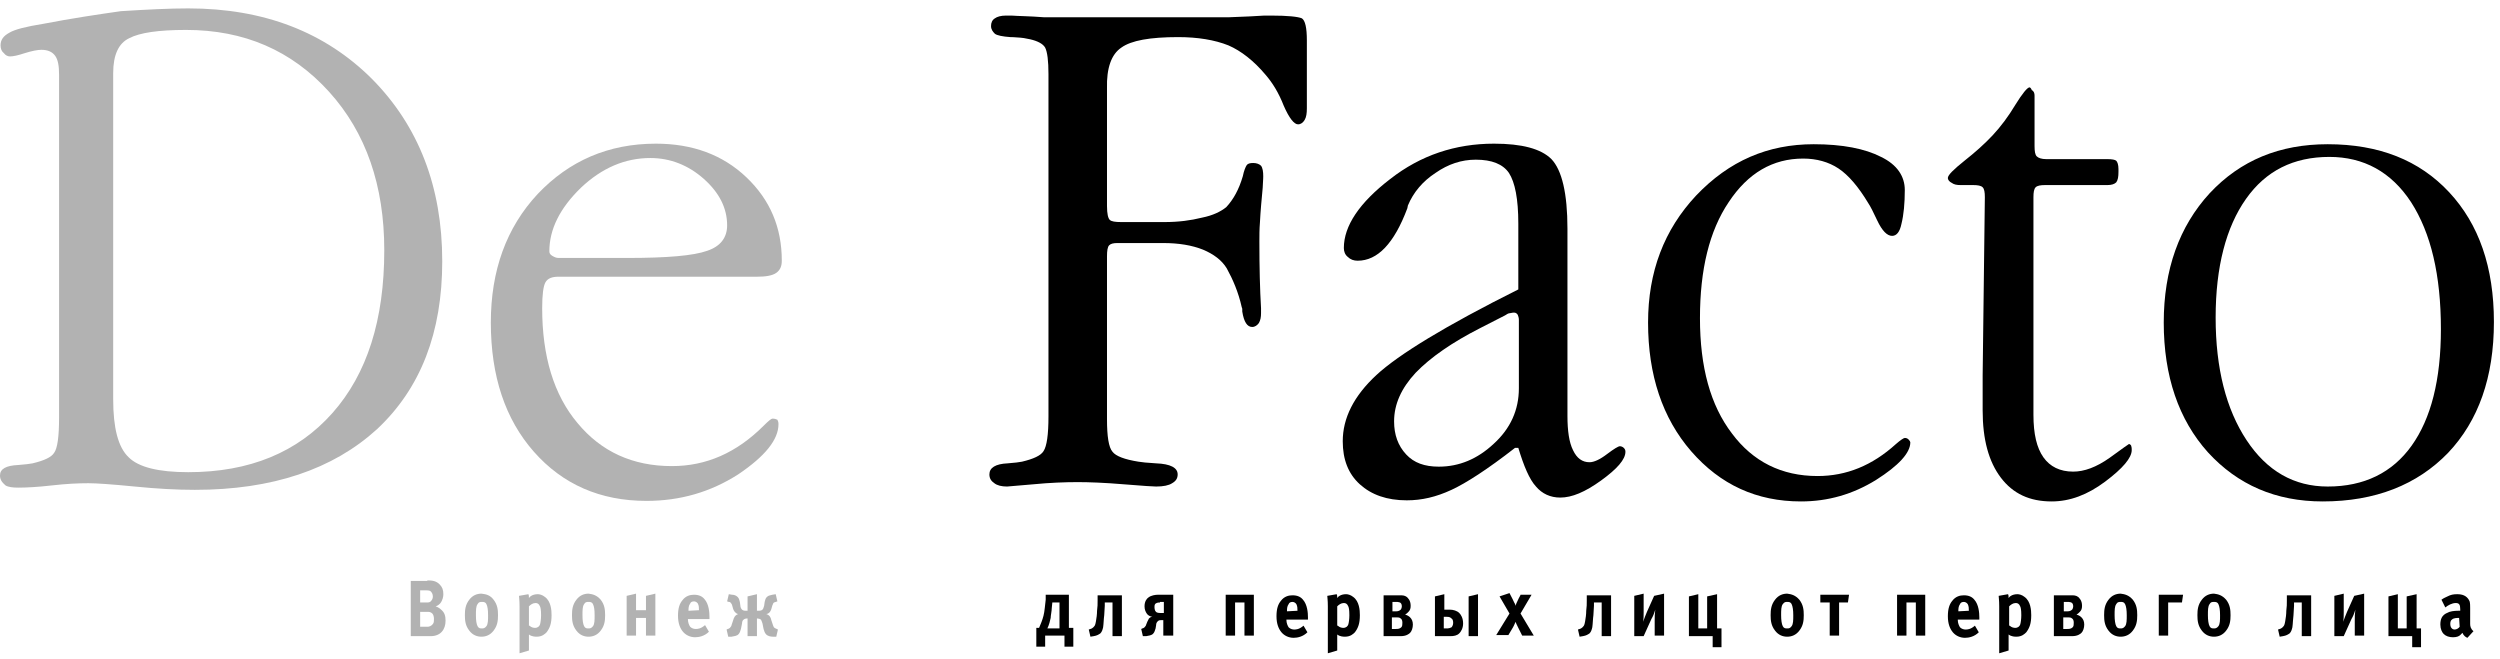
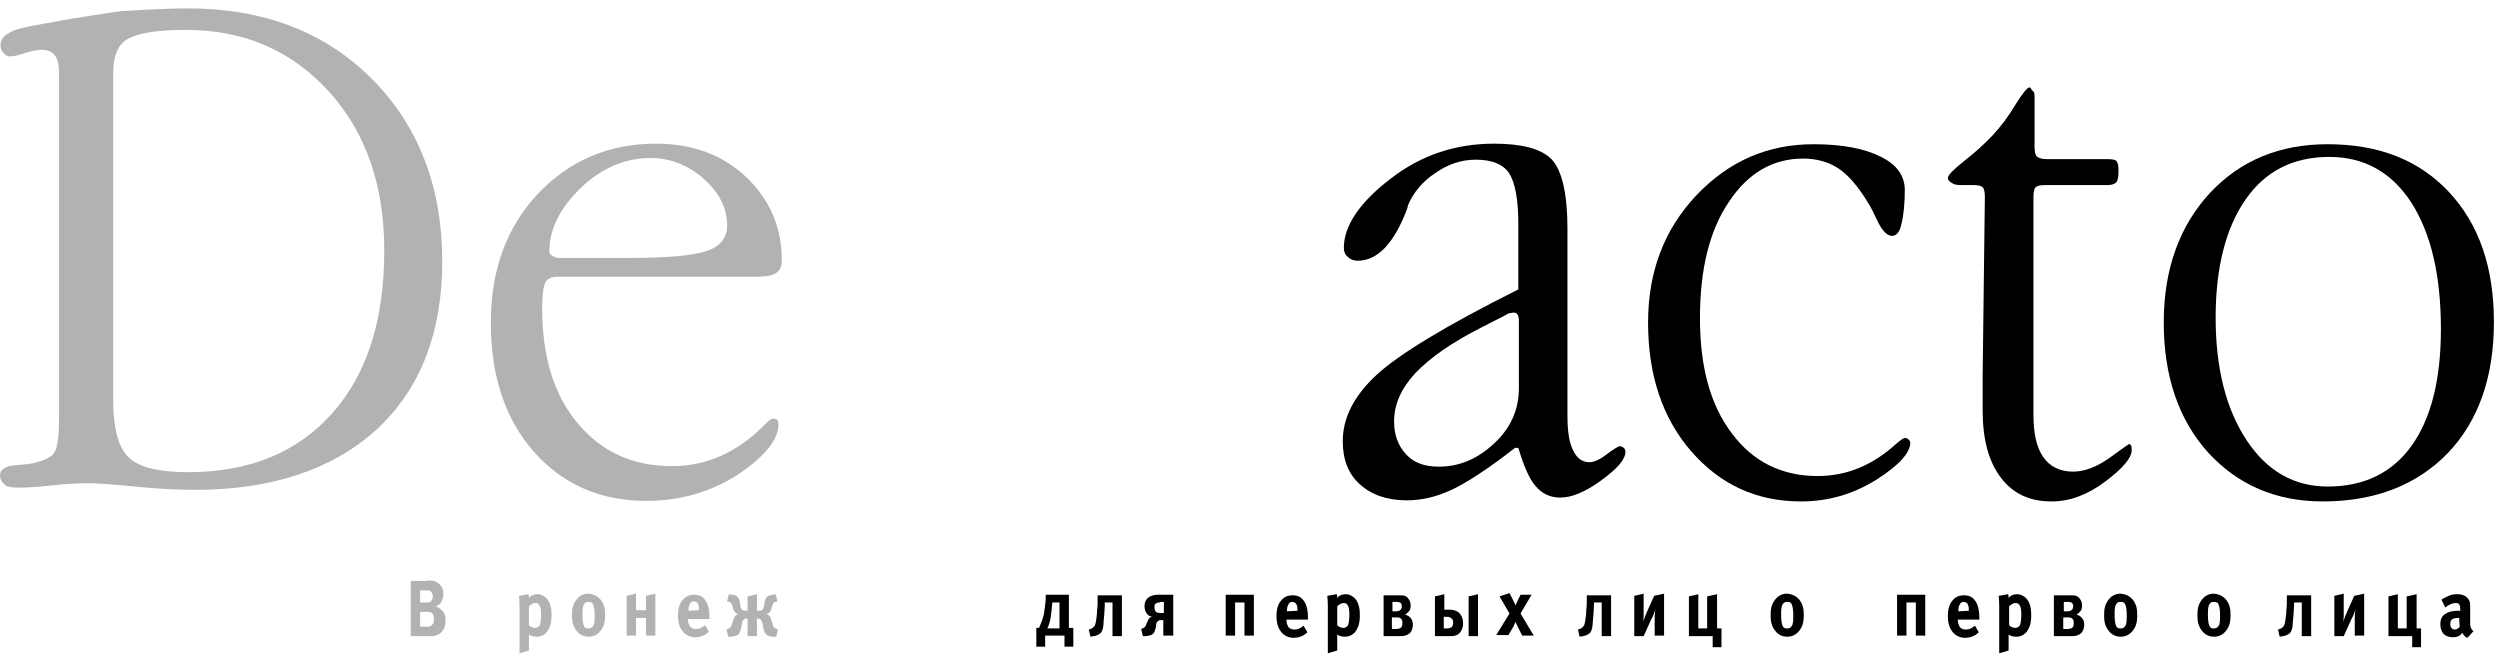
<svg xmlns="http://www.w3.org/2000/svg" width="273" height="72" viewBox="0 0 273 72" fill="none">
  <path d="M117.206 70.614H116.241V69.408H114.131V70.614H113.166V68.564H113.468C113.649 68.142 113.829 67.719 113.95 67.237C114.071 66.815 114.131 65.911 114.191 65.489V64.946H116.723V68.564H117.206V70.614ZM114.915 65.79L114.854 66.393C114.854 66.695 114.734 67.237 114.734 67.478C114.674 67.78 114.553 68.262 114.372 68.624H115.698V65.79H114.915Z" fill="black" />
  <path d="M120.642 65.79V66.152C120.642 66.333 120.642 66.273 120.582 67.177C120.522 67.599 120.522 68.081 120.461 68.503C120.401 68.745 120.341 68.986 120.16 69.166C119.979 69.287 119.798 69.408 119.437 69.468L119.075 69.528L118.894 68.745L119.075 68.684C119.135 68.684 119.376 68.564 119.497 68.383C119.557 68.323 119.617 68.202 119.678 67.84C119.738 67.539 119.798 67.056 119.798 66.695C119.859 66.273 119.859 65.971 119.859 65.549V65.007H122.511V69.468H121.486V65.79H120.642Z" fill="black" />
  <path d="M127.033 69.408V67.719H126.792C126.671 67.719 126.551 67.719 126.43 67.84C126.31 67.961 126.249 68.081 126.249 68.262L126.189 68.624C126.129 68.805 126.069 69.046 125.948 69.166C125.767 69.408 125.405 69.408 125.164 69.468H124.802L124.622 68.684L124.742 68.624C124.802 68.624 124.923 68.564 124.983 68.503C125.104 68.383 125.164 68.262 125.164 68.202L125.285 67.9C125.345 67.78 125.405 67.659 125.466 67.539C125.526 67.478 125.647 67.358 125.827 67.358C125.526 67.297 125.345 67.177 125.224 66.996C125.104 66.815 124.983 66.574 124.983 66.212C124.983 65.67 125.224 65.368 125.405 65.248C125.707 65.006 126.189 64.946 126.43 64.946H128.118V69.408H127.033ZM126.671 65.79C126.551 65.79 126.37 65.79 126.189 65.911C126.069 66.031 126.069 66.152 126.069 66.273C126.069 66.514 126.129 66.695 126.189 66.755C126.249 66.876 126.43 66.936 126.671 66.936H127.093V65.73H126.671V65.79Z" fill="black" />
  <path d="M133.846 69.408V64.946H136.921V69.408H135.896V65.79H134.871V69.408H133.846Z" fill="black" />
  <path d="M140.478 67.599V67.72C140.478 68.021 140.599 68.323 140.719 68.503C140.9 68.684 141.141 68.745 141.322 68.745C141.503 68.745 141.865 68.745 142.347 68.323L142.769 69.046C142.287 69.528 141.684 69.649 141.262 69.649C140.719 69.649 140.237 69.408 139.935 69.046C139.634 68.684 139.393 68.142 139.393 67.297C139.393 66.453 139.574 65.971 139.875 65.609C140.237 65.127 140.719 65.007 141.141 65.007C141.684 65.007 142.046 65.187 142.287 65.489C142.769 66.031 142.829 66.936 142.829 67.418V67.659H140.478V67.599ZM141.684 66.695C141.684 66.453 141.684 66.212 141.563 65.971C141.443 65.79 141.262 65.73 141.141 65.73C140.96 65.73 140.78 65.79 140.719 65.971C140.538 66.212 140.538 66.514 140.538 66.755L141.684 66.695Z" fill="black" />
  <path d="M145.965 64.886C146.025 65.007 146.025 65.127 146.025 65.308C146.085 65.187 146.387 64.886 146.99 64.886C147.17 64.886 147.472 64.946 147.773 65.187C148.436 65.67 148.497 66.634 148.497 67.177C148.497 68.081 148.316 68.564 147.954 69.046C147.773 69.227 147.472 69.528 146.869 69.528C146.748 69.528 146.326 69.528 146.025 69.287C146.025 69.468 146.025 69.528 146.025 69.528V71.036L145 71.337V66.212C145 65.489 144.94 65.248 144.94 65.067L145.965 64.886ZM146.085 68.323C146.266 68.503 146.507 68.564 146.688 68.564C146.99 68.564 147.17 68.383 147.231 68.202C147.291 68.021 147.351 67.599 147.351 67.177C147.351 66.574 147.291 66.333 147.231 66.212C147.11 65.911 146.929 65.85 146.748 65.85C146.447 65.85 146.206 66.031 146.025 66.212V68.323H146.085Z" fill="black" />
  <path d="M152.838 65.007C153.139 65.007 153.38 65.007 153.621 65.187C153.742 65.308 154.044 65.549 154.044 66.152C154.044 66.453 153.983 66.634 153.802 66.815C153.682 66.936 153.561 67.056 153.441 67.117C153.682 67.177 153.863 67.297 153.983 67.418C154.164 67.599 154.285 67.84 154.285 68.202C154.285 68.564 154.164 68.925 153.983 69.106C153.863 69.227 153.561 69.468 152.958 69.468H151.089V65.007H152.838ZM151.994 66.755H152.476C152.536 66.755 152.777 66.755 152.958 66.574C153.019 66.514 153.079 66.333 153.079 66.212C153.079 66.031 153.019 65.911 152.958 65.85C152.898 65.79 152.717 65.73 152.597 65.73H152.054V66.755H151.994ZM151.994 68.684H152.416C152.597 68.684 152.838 68.684 153.019 68.503C153.139 68.383 153.139 68.202 153.139 68.021C153.139 67.9 153.139 67.659 152.958 67.539C152.838 67.418 152.657 67.418 152.536 67.418H151.994V68.684Z" fill="black" />
  <path d="M157.721 64.886V66.574H158.324C158.686 66.574 159.108 66.695 159.349 66.936C159.53 67.117 159.771 67.478 159.771 68.081C159.771 68.624 159.53 68.986 159.349 69.166C159.108 69.408 158.746 69.468 158.385 69.468H156.696V65.127L157.721 64.886ZM158.083 68.624C158.204 68.624 158.385 68.564 158.505 68.503C158.565 68.443 158.686 68.262 158.686 68.021C158.686 67.78 158.626 67.599 158.505 67.539C158.385 67.418 158.264 67.358 158.023 67.358H157.661V68.624H158.083ZM161.399 64.886V69.468H160.374V65.127L161.399 64.886Z" fill="black" />
  <path d="M166.222 69.408L165.8 68.564C165.74 68.443 165.499 67.961 165.499 67.9C165.439 68.021 165.318 68.383 165.077 68.745L164.715 69.347H163.389L164.836 66.996L163.75 65.127L164.836 64.765C165.137 65.308 165.197 65.489 165.378 65.85C165.439 65.911 165.499 66.092 165.499 66.152C165.499 66.092 165.619 65.79 165.861 65.308C165.921 65.187 166.042 65.006 166.042 64.946H167.247L166.042 66.996L167.489 69.408H166.222Z" fill="black" />
  <path d="M174.06 65.79V66.152C174.06 66.333 174.06 66.273 174 67.177C173.94 67.599 173.94 68.081 173.879 68.503C173.819 68.745 173.759 68.986 173.578 69.166C173.397 69.287 173.216 69.408 172.854 69.468L172.493 69.528L172.312 68.745L172.493 68.684C172.553 68.684 172.794 68.564 172.915 68.383C172.975 68.323 173.035 68.202 173.096 67.84C173.156 67.539 173.216 67.056 173.216 66.695C173.276 66.273 173.276 65.971 173.276 65.549V65.007H175.929V69.468H174.904V65.79H174.06Z" fill="black" />
  <path d="M178.461 65.067L179.486 64.826V66.875C179.486 67.177 179.486 67.599 179.426 67.9C179.547 67.599 179.728 67.056 179.848 66.815L180.632 65.067L181.717 64.826V69.408H180.692V67.84C180.692 67.418 180.692 67.056 180.753 66.574C180.632 66.996 180.511 67.297 180.331 67.599L179.486 69.468H178.461V65.067Z" fill="black" />
  <path d="M187.505 64.886V68.624H187.987V70.674H187.023V69.468H184.43V65.127L185.455 64.886V68.624H186.42V65.127L187.505 64.886Z" fill="black" />
  <path d="M196.488 65.489C196.91 66.031 196.971 66.574 196.971 67.177C196.971 67.78 196.91 68.322 196.488 68.865C196.127 69.347 195.644 69.528 195.162 69.528C194.68 69.528 194.197 69.347 193.836 68.865C193.414 68.322 193.353 67.78 193.353 67.177C193.353 66.574 193.414 66.031 193.836 65.489C194.197 65.006 194.68 64.826 195.162 64.826C195.644 64.886 196.066 65.006 196.488 65.489ZM194.68 65.971C194.499 66.212 194.499 66.634 194.499 67.177C194.499 67.719 194.559 68.142 194.68 68.383C194.8 68.624 194.981 68.624 195.162 68.624C195.343 68.624 195.464 68.624 195.644 68.383C195.825 68.142 195.825 67.719 195.825 67.177C195.825 66.634 195.765 66.212 195.644 65.971C195.524 65.73 195.343 65.73 195.162 65.73C194.981 65.73 194.861 65.73 194.68 65.971Z" fill="black" />
-   <path d="M199.804 69.408V65.79H198.78V64.946H201.915L201.794 65.79H200.829V69.408H199.804Z" fill="black" />
  <path d="M207.16 69.408V64.946H210.235V69.408H209.21V65.79H208.185V69.408H207.16Z" fill="black" />
  <path d="M213.792 67.599V67.72C213.792 68.021 213.913 68.323 214.033 68.503C214.214 68.684 214.455 68.745 214.636 68.745C214.817 68.745 215.179 68.745 215.661 68.323L216.083 69.046C215.601 69.528 214.998 69.649 214.576 69.649C214.033 69.649 213.551 69.408 213.249 69.046C212.948 68.684 212.707 68.142 212.707 67.297C212.707 66.453 212.888 65.971 213.189 65.609C213.551 65.127 214.033 65.007 214.455 65.007C214.998 65.007 215.36 65.187 215.601 65.489C216.083 66.031 216.143 66.936 216.143 67.418V67.659H213.792V67.599ZM214.998 66.695C214.998 66.453 214.998 66.212 214.877 65.971C214.757 65.79 214.576 65.73 214.455 65.73C214.274 65.73 214.094 65.79 214.033 65.971C213.852 66.212 213.852 66.514 213.852 66.755L214.998 66.695Z" fill="black" />
  <path d="M219.279 64.886C219.339 65.007 219.339 65.127 219.339 65.308C219.399 65.187 219.701 64.886 220.303 64.886C220.484 64.886 220.786 64.946 221.087 65.187C221.75 65.67 221.811 66.634 221.811 67.177C221.811 68.081 221.63 68.564 221.268 69.046C221.087 69.227 220.786 69.528 220.183 69.528C220.062 69.528 219.64 69.528 219.339 69.287C219.339 69.468 219.339 69.528 219.339 69.528V71.036L218.314 71.337V66.212C218.314 65.489 218.254 65.248 218.254 65.067L219.279 64.886ZM219.459 68.323C219.64 68.503 219.881 68.564 220.062 68.564C220.364 68.564 220.545 68.383 220.605 68.202C220.665 68.021 220.726 67.599 220.726 67.177C220.726 66.574 220.665 66.333 220.605 66.212C220.484 65.911 220.303 65.85 220.123 65.85C219.821 65.85 219.58 66.031 219.399 66.212V68.323H219.459Z" fill="black" />
  <path d="M226.152 65.007C226.453 65.007 226.694 65.007 226.935 65.187C227.056 65.308 227.358 65.549 227.358 66.152C227.358 66.453 227.297 66.634 227.116 66.815C226.996 66.936 226.875 67.056 226.755 67.117C226.996 67.177 227.177 67.297 227.297 67.418C227.478 67.599 227.599 67.84 227.599 68.202C227.599 68.564 227.478 68.925 227.297 69.106C227.177 69.227 226.875 69.468 226.272 69.468H224.283V65.007H226.152ZM225.308 66.755H225.79C225.85 66.755 226.091 66.755 226.272 66.574C226.333 66.514 226.393 66.333 226.393 66.212C226.393 66.031 226.333 65.911 226.272 65.85C226.212 65.79 226.031 65.73 225.911 65.73H225.368V66.755H225.308ZM225.308 68.684H225.73C225.911 68.684 226.152 68.684 226.333 68.503C226.453 68.383 226.453 68.202 226.453 68.021C226.453 67.9 226.453 67.659 226.272 67.539C226.152 67.418 225.971 67.418 225.85 67.418H225.308V68.684Z" fill="black" />
  <path d="M232.904 65.489C233.326 66.031 233.387 66.574 233.387 67.177C233.387 67.78 233.326 68.322 232.904 68.865C232.542 69.347 232.06 69.528 231.578 69.528C231.095 69.528 230.613 69.347 230.251 68.865C229.829 68.322 229.769 67.78 229.769 67.177C229.769 66.574 229.829 66.031 230.251 65.489C230.613 65.006 231.095 64.826 231.578 64.826C232.06 64.886 232.482 65.006 232.904 65.489ZM231.095 65.971C230.915 66.212 230.915 66.634 230.915 67.177C230.915 67.719 230.975 68.142 231.095 68.383C231.216 68.624 231.397 68.624 231.578 68.624C231.698 68.624 231.879 68.624 232.06 68.383C232.241 68.142 232.241 67.719 232.241 67.177C232.241 66.634 232.181 66.212 232.06 65.971C231.94 65.73 231.759 65.73 231.578 65.73C231.397 65.73 231.216 65.73 231.095 65.971Z" fill="black" />
-   <path d="M235.738 69.408V64.946H238.391L238.27 65.79H236.763V69.408H235.738Z" fill="black" />
  <path d="M243.093 65.489C243.516 66.031 243.576 66.574 243.576 67.177C243.576 67.78 243.516 68.322 243.093 68.865C242.732 69.347 242.249 69.528 241.767 69.528C241.285 69.528 240.802 69.347 240.441 68.865C240.019 68.322 239.958 67.78 239.958 67.177C239.958 66.574 240.019 66.031 240.441 65.489C240.802 65.006 241.285 64.826 241.767 64.826C242.249 64.886 242.671 65.006 243.093 65.489ZM241.285 65.971C241.104 66.212 241.104 66.634 241.104 67.177C241.104 67.719 241.164 68.142 241.285 68.383C241.405 68.624 241.586 68.624 241.767 68.624C241.888 68.624 242.069 68.624 242.249 68.383C242.43 68.142 242.43 67.719 242.43 67.177C242.43 66.634 242.37 66.212 242.249 65.971C242.129 65.73 241.948 65.73 241.767 65.73C241.586 65.73 241.405 65.73 241.285 65.971Z" fill="black" />
  <path d="M250.509 65.79V66.152C250.509 66.333 250.509 66.273 250.449 67.177C250.389 67.599 250.389 68.081 250.328 68.503C250.268 68.745 250.208 68.986 250.027 69.166C249.846 69.287 249.665 69.408 249.303 69.468L248.942 69.528L248.761 68.745L248.942 68.684C249.002 68.684 249.243 68.564 249.364 68.383C249.424 68.323 249.484 68.202 249.545 67.84C249.605 67.539 249.665 67.056 249.665 66.695C249.725 66.273 249.725 65.971 249.725 65.549V65.007H252.378V69.468H251.353V65.79H250.509Z" fill="black" />
  <path d="M254.911 65.067L255.936 64.826V66.875C255.936 67.177 255.936 67.599 255.875 67.9C255.996 67.599 256.177 67.056 256.297 66.815L257.081 65.067L258.166 64.826V69.408H257.141V67.84C257.141 67.418 257.141 67.056 257.202 66.574C257.081 66.996 256.96 67.297 256.78 67.599L255.936 69.468H254.911V65.067Z" fill="black" />
  <path d="M263.894 64.886V68.624H264.376V70.674H263.411V69.468H260.819V65.127L261.844 64.886V68.624H262.809V65.127L263.894 64.886Z" fill="black" />
  <path d="M269.441 69.649C269.26 69.589 269.019 69.408 268.898 69.106C268.777 69.227 268.717 69.287 268.657 69.347C268.536 69.468 268.295 69.589 267.873 69.589C267.451 69.589 267.089 69.468 266.848 69.227C266.667 69.046 266.486 68.684 266.486 68.202C266.486 67.599 266.667 67.177 267.21 66.936C267.511 66.755 267.994 66.695 268.416 66.695C268.476 66.695 268.597 66.695 268.657 66.695V66.514C268.657 66.031 268.536 65.85 268.175 65.85C267.753 65.85 267.33 66.092 267.029 66.333L266.607 65.489C266.848 65.308 267.029 65.248 267.27 65.127C267.632 64.946 267.873 64.886 268.355 64.886C269.139 64.886 269.501 65.248 269.682 65.67C269.742 65.85 269.742 66.212 269.742 66.393V67.961C269.742 68.021 269.742 68.081 269.742 68.142C269.742 68.383 269.802 68.684 270.104 68.925L269.441 69.649ZM268.536 67.478C268.295 67.478 267.933 67.478 267.753 67.659C267.572 67.78 267.572 68.021 267.572 68.142C267.572 68.503 267.753 68.745 268.054 68.745C268.235 68.745 268.476 68.624 268.597 68.443L268.536 67.478Z" fill="black" />
  <path d="M6.451 45.593V8.152C6.451 7.187 6.331 6.524 6.029 6.102C5.728 5.68 5.245 5.439 4.522 5.439C4.1 5.439 3.497 5.559 2.713 5.801C1.99 6.042 1.447 6.162 1.085 6.162C0.844 6.162 0.603 6.042 0.422 5.801C0.181 5.62 0.06 5.318 0.06 4.957C0.06 4.354 0.362 3.932 1.025 3.57C1.628 3.208 2.834 2.907 4.703 2.605C7.838 2.002 10.671 1.58 13.204 1.219C16.098 1.038 18.509 0.917 20.559 0.917C28.819 0.917 35.511 3.51 40.636 8.634C45.701 13.759 48.293 20.391 48.293 28.53C48.293 36.308 45.942 42.397 41.179 46.859C36.355 51.26 29.724 53.491 21.283 53.491C19.293 53.491 17.123 53.37 14.711 53.129C12.239 52.888 10.551 52.767 9.647 52.767C8.561 52.767 7.235 52.828 5.667 53.008C4.1 53.189 2.834 53.25 1.99 53.25C1.387 53.25 0.904 53.189 0.603 53.008C0.181 52.647 0 52.345 0 51.923C0 51.2 0.663 50.838 1.99 50.778C2.773 50.717 3.256 50.657 3.557 50.597C4.823 50.295 5.607 49.934 5.909 49.451C6.27 48.969 6.451 47.703 6.451 45.593ZM12.36 7.971V43.603C12.36 46.738 12.902 48.848 14.048 49.934C15.133 51.019 17.303 51.562 20.559 51.562C27.252 51.562 32.497 49.391 36.295 45.11C40.093 40.83 41.963 34.921 41.963 27.325C41.963 20.27 39.973 14.482 35.934 10.021C31.834 5.499 26.649 3.268 20.318 3.268C17.303 3.268 15.254 3.57 14.108 4.173C12.963 4.715 12.36 5.981 12.36 7.971Z" fill="#B2B2B2" />
  <path d="M82.659 30.218H60.954C60.291 30.218 59.809 30.399 59.568 30.821C59.326 31.243 59.206 32.208 59.206 33.655C59.206 38.9 60.472 43.121 63.064 46.196C65.657 49.331 69.094 50.898 73.374 50.898C77.112 50.898 80.428 49.451 83.382 46.497C83.925 45.955 84.227 45.713 84.347 45.713C84.588 45.713 84.769 45.774 84.89 45.834C84.95 45.955 85.01 46.075 85.01 46.316C85.01 48.004 83.563 49.813 80.609 51.803C77.594 53.732 74.278 54.697 70.601 54.697C65.536 54.697 61.437 52.888 58.301 49.331C55.166 45.774 53.599 41.071 53.599 35.223C53.599 29.555 55.287 24.853 58.723 21.175C62.16 17.557 66.441 15.688 71.626 15.688C75.605 15.688 78.921 16.894 81.513 19.366C84.106 21.838 85.372 24.853 85.372 28.47C85.372 29.073 85.191 29.495 84.769 29.797C84.347 30.098 83.624 30.218 82.659 30.218ZM61.014 28.169H68.491C72.832 28.169 75.725 27.927 77.233 27.385C78.68 26.902 79.403 25.938 79.403 24.611C79.403 22.742 78.559 21.054 76.871 19.547C75.183 18.04 73.193 17.256 71.023 17.256C68.249 17.256 65.717 18.341 63.426 20.512C61.135 22.742 59.989 25.034 59.989 27.445C59.989 27.686 60.11 27.807 60.291 27.927C60.592 28.108 60.773 28.169 61.014 28.169Z" fill="#B2B2B2" />
-   <path d="M137.584 24.31C137.524 25.034 137.524 25.757 137.524 26.36C137.524 29.194 137.584 31.605 137.705 33.655V34.198C137.705 34.62 137.644 34.981 137.464 35.283C137.283 35.524 137.042 35.705 136.74 35.705C136.197 35.705 135.836 35.162 135.655 34.017V33.956C135.655 33.896 135.655 33.776 135.655 33.715C135.655 33.655 135.595 33.595 135.595 33.535C135.233 31.907 134.63 30.52 133.967 29.314C133.424 28.41 132.52 27.747 131.374 27.264C130.168 26.782 128.721 26.541 127.033 26.541H122.029C121.607 26.541 121.306 26.601 121.125 26.782C120.944 26.963 120.884 27.385 120.884 27.988V45.774C120.884 47.643 121.064 48.848 121.486 49.331C121.848 49.813 122.813 50.175 124.32 50.416C124.622 50.476 125.285 50.537 126.249 50.597C127.817 50.657 128.601 51.079 128.601 51.803C128.601 52.225 128.42 52.526 127.998 52.767C127.636 53.008 127.033 53.129 126.249 53.129C126.069 53.129 124.863 53.069 122.753 52.888C120.582 52.707 118.894 52.647 117.688 52.647C116.301 52.647 114.674 52.707 112.805 52.888L109.971 53.129C109.368 53.129 108.886 53.008 108.584 52.767C108.222 52.526 108.042 52.225 108.042 51.803C108.042 51.079 108.705 50.657 110.031 50.597C110.815 50.537 111.297 50.476 111.599 50.416C112.865 50.114 113.649 49.753 113.95 49.27C114.312 48.728 114.493 47.462 114.493 45.472V8.092C114.493 6.645 114.372 5.68 114.131 5.198C113.89 4.776 113.287 4.474 112.503 4.293C111.96 4.173 111.538 4.112 111.418 4.112C111.177 4.112 110.815 4.052 110.333 4.052C109.489 3.992 108.886 3.871 108.644 3.69C108.403 3.449 108.222 3.208 108.222 2.846C108.222 2.485 108.343 2.183 108.644 2.002C108.886 1.821 109.308 1.701 109.85 1.701H110.453C111.237 1.761 112.443 1.761 113.95 1.882C114.915 1.882 116.663 1.882 119.075 1.882H128.601C131.314 1.882 133.183 1.882 134.268 1.882C135.956 1.821 137.222 1.761 138.066 1.701H138.85C140.599 1.701 141.744 1.821 142.166 2.002C142.528 2.243 142.709 3.027 142.709 4.414V11.83C142.709 12.372 142.649 12.794 142.468 13.096C142.287 13.397 142.046 13.578 141.744 13.578C141.322 13.578 140.78 12.915 140.177 11.528C139.634 10.142 138.971 9.056 138.187 8.152C136.921 6.645 135.534 5.559 134.148 4.957C132.64 4.354 130.771 4.052 128.661 4.052C125.586 4.052 123.536 4.414 122.451 5.198C121.366 5.921 120.823 7.428 120.884 9.659V22.501C120.884 23.345 121.004 23.828 121.185 24.009C121.366 24.189 121.788 24.25 122.451 24.25H127.154C128.721 24.25 130.048 24.069 131.254 23.767C132.459 23.526 133.303 23.104 133.906 22.622C134.69 21.778 135.293 20.692 135.715 19.245C135.836 18.643 136.017 18.221 136.137 18.04C136.258 17.859 136.499 17.799 136.861 17.799C137.222 17.799 137.524 17.919 137.705 18.1C137.886 18.341 137.946 18.763 137.946 19.245C137.946 19.185 137.946 19.607 137.886 20.512C137.765 21.778 137.644 23.104 137.584 24.31Z" fill="black" />
  <path d="M171.166 24.973V45.412C171.166 47.04 171.347 48.306 171.769 49.15C172.191 50.054 172.794 50.476 173.578 50.476C174.06 50.476 174.723 50.175 175.507 49.572C176.231 49.029 176.713 48.728 176.894 48.728C177.014 48.728 177.195 48.788 177.316 48.909C177.437 49.029 177.497 49.15 177.497 49.331C177.497 50.175 176.592 51.2 174.844 52.466C173.096 53.732 171.649 54.335 170.382 54.335C169.297 54.335 168.393 53.913 167.73 53.129C167.006 52.345 166.403 50.898 165.8 48.909H165.439C162.424 51.26 160.073 52.767 158.505 53.491C156.817 54.275 155.249 54.636 153.622 54.636C151.451 54.636 149.763 54.033 148.497 52.888C147.231 51.742 146.628 50.175 146.628 48.185C146.628 45.653 147.834 43.241 150.306 40.95C152.717 38.719 157.842 35.584 165.8 31.605V24.431C165.8 21.718 165.439 19.909 164.775 18.884C164.112 17.919 162.906 17.437 161.158 17.437C159.59 17.437 158.143 17.919 156.757 18.884C155.37 19.788 154.345 20.994 153.742 22.441L153.682 22.742C152.235 26.601 150.426 28.47 148.256 28.47C147.834 28.47 147.472 28.349 147.17 28.048C146.869 27.807 146.748 27.445 146.748 27.083C146.748 24.672 148.437 22.14 151.813 19.547C155.129 16.954 158.927 15.688 163.148 15.688C166.162 15.688 168.272 16.231 169.418 17.377C170.563 18.582 171.166 21.114 171.166 24.973ZM165.861 42.397V34.921C165.861 34.74 165.8 34.499 165.74 34.379C165.619 34.198 165.499 34.137 165.318 34.137C165.318 34.137 165.137 34.137 164.896 34.198C164.715 34.198 164.534 34.318 164.353 34.439L161.64 35.826C158.565 37.393 156.214 39.021 154.586 40.709C153.019 42.397 152.235 44.146 152.235 46.015C152.235 47.462 152.657 48.668 153.561 49.632C154.405 50.537 155.551 50.959 157.118 50.959C159.349 50.959 161.339 50.114 163.087 48.487C164.956 46.798 165.861 44.749 165.861 42.397Z" fill="black" />
  <path d="M198.056 15.749C201.191 15.749 203.663 16.231 205.412 17.135C207.16 17.979 208.004 19.245 208.004 20.753C208.004 22.2 207.883 23.466 207.642 24.43C207.461 25.335 207.1 25.757 206.617 25.757C206.075 25.757 205.532 25.214 204.99 24.069C204.568 23.164 204.266 22.561 204.025 22.2C202.94 20.391 201.854 19.125 200.769 18.401C199.684 17.678 198.358 17.316 196.911 17.316C193.595 17.316 190.881 18.884 188.771 22.079C186.661 25.214 185.636 29.435 185.636 34.74C185.636 40.106 186.782 44.266 189.133 47.341C191.424 50.416 194.559 51.983 198.478 51.983C201.613 51.983 204.447 50.838 207.039 48.487C207.522 48.065 207.884 47.824 208.004 47.824C208.185 47.824 208.306 47.884 208.426 48.004C208.547 48.125 208.607 48.245 208.607 48.306C208.607 49.451 207.341 50.838 204.869 52.406C202.337 53.973 199.624 54.757 196.669 54.757C191.846 54.757 187.867 52.948 184.671 49.27C181.536 45.653 179.969 40.95 179.969 35.223C179.969 29.676 181.717 25.094 185.214 21.356C188.832 17.557 193.052 15.749 198.056 15.749Z" fill="black" />
  <path d="M222.173 10.443V15.93C222.173 16.532 222.233 16.894 222.414 17.075C222.595 17.256 222.956 17.377 223.439 17.377H230.131C230.613 17.377 230.975 17.437 231.096 17.557C231.216 17.678 231.337 17.979 231.337 18.462V18.763C231.337 19.306 231.276 19.668 231.096 19.909C230.915 20.09 230.613 20.21 230.131 20.21H223.318C222.836 20.21 222.474 20.27 222.293 20.451C222.112 20.632 222.052 20.994 222.052 21.537V45.291C222.052 47.401 222.414 48.909 223.137 49.934C223.861 50.959 224.946 51.501 226.393 51.501C227.599 51.501 228.925 51.019 230.372 49.994C231.759 48.969 232.482 48.487 232.482 48.487C232.543 48.487 232.663 48.547 232.723 48.667C232.784 48.848 232.784 48.969 232.784 49.15C232.784 49.994 231.819 51.139 229.89 52.587C227.96 54.033 226.031 54.757 224.042 54.757C221.63 54.757 219.821 53.913 218.495 52.164C217.168 50.416 216.505 48.004 216.505 44.809V41.011L216.746 21.537C216.746 20.994 216.686 20.632 216.505 20.451C216.324 20.27 215.963 20.21 215.48 20.21H214.094C213.671 20.21 213.37 20.15 213.129 19.969C212.888 19.848 212.707 19.668 212.707 19.426C212.707 19.125 213.31 18.522 214.516 17.557C215.661 16.653 216.686 15.749 217.59 14.784C218.495 13.819 219.339 12.674 220.062 11.468C220.846 10.202 221.389 9.539 221.63 9.539C221.69 9.539 221.811 9.659 221.871 9.84C222.112 9.961 222.173 10.202 222.173 10.443Z" fill="black" />
  <path d="M254.187 15.749C259.794 15.749 264.195 17.497 267.451 20.994C270.707 24.491 272.335 29.194 272.335 35.162C272.335 41.191 270.646 45.954 267.33 49.451C263.954 52.948 259.372 54.757 253.644 54.757C248.52 54.757 244.36 52.948 241.104 49.391C237.908 45.834 236.281 41.071 236.281 35.223C236.281 29.435 237.969 24.732 241.285 21.114C244.661 17.497 248.942 15.749 254.187 15.749ZM254.368 17.135C250.449 17.135 247.434 18.643 245.264 21.717C243.093 24.792 241.948 29.133 241.948 34.68C241.948 40.227 243.093 44.688 245.324 48.065C247.555 51.441 250.509 53.129 254.187 53.129C258.166 53.129 261.241 51.622 263.351 48.667C265.461 45.713 266.547 41.493 266.547 35.946C266.547 30.038 265.461 25.456 263.291 22.079C261.12 18.763 258.106 17.135 254.368 17.135Z" fill="black" />
  <path d="M46.665 63.379C47.208 63.379 47.63 63.439 47.992 63.801C48.293 64.102 48.414 64.403 48.414 64.886C48.414 65.127 48.353 65.549 48.052 65.911C47.992 65.971 47.811 66.152 47.57 66.212C47.75 66.272 47.992 66.393 48.172 66.574C48.534 66.875 48.655 67.237 48.655 67.78C48.655 68.745 48.112 69.468 47.027 69.468H44.856V63.439H46.665V63.379ZM45.881 65.79H46.605C46.786 65.79 46.967 65.79 47.087 65.609C47.208 65.489 47.268 65.308 47.268 65.127C47.268 64.886 47.148 64.645 46.967 64.524C46.786 64.464 46.605 64.464 46.484 64.464H45.881V65.79ZM46.665 68.443C46.846 68.443 47.087 68.383 47.268 68.141C47.389 68.021 47.389 67.78 47.389 67.599C47.389 67.358 47.328 67.117 47.208 66.996C47.027 66.815 46.846 66.815 46.665 66.815H45.881V68.443H46.665Z" fill="#B2B2B2" />
-   <path d="M53.9 65.489C54.322 66.031 54.383 66.574 54.383 67.177C54.383 67.78 54.322 68.322 53.9 68.865C53.538 69.347 53.056 69.528 52.574 69.528C52.091 69.528 51.609 69.347 51.247 68.865C50.825 68.322 50.765 67.78 50.765 67.177C50.765 66.574 50.825 66.031 51.247 65.489C51.609 65.006 52.091 64.826 52.574 64.826C53.116 64.886 53.538 65.006 53.9 65.489ZM52.152 65.971C51.971 66.212 51.971 66.634 51.971 67.177C51.971 67.78 52.031 68.142 52.152 68.383C52.272 68.624 52.453 68.624 52.634 68.624C52.755 68.624 52.935 68.624 53.116 68.383C53.297 68.142 53.297 67.719 53.297 67.177C53.297 66.574 53.237 66.212 53.116 65.971C52.996 65.73 52.815 65.73 52.634 65.73C52.453 65.73 52.272 65.73 52.152 65.971Z" fill="#B2B2B2" />
  <path d="M57.699 64.886C57.759 65.006 57.759 65.127 57.759 65.308C57.819 65.187 58.121 64.886 58.724 64.886C58.904 64.886 59.206 64.946 59.507 65.187C60.17 65.67 60.231 66.634 60.231 67.177C60.231 68.081 60.05 68.564 59.688 69.046C59.507 69.227 59.206 69.528 58.603 69.528C58.482 69.528 58.06 69.528 57.759 69.287C57.759 69.468 57.759 69.528 57.759 69.528V71.035L56.734 71.337V66.212C56.734 65.489 56.674 65.248 56.674 65.067L57.699 64.886ZM57.819 68.322C58 68.503 58.241 68.564 58.422 68.564C58.724 68.564 58.904 68.383 58.965 68.202C59.025 68.021 59.085 67.599 59.085 67.177C59.085 66.574 59.025 66.333 58.965 66.212C58.844 65.911 58.663 65.85 58.482 65.85C58.181 65.85 57.94 66.031 57.759 66.212V68.322H57.819Z" fill="#B2B2B2" />
  <path d="M65.597 65.489C66.019 66.031 66.079 66.574 66.079 67.177C66.079 67.78 66.019 68.322 65.597 68.865C65.235 69.347 64.752 69.528 64.27 69.528C63.788 69.528 63.306 69.347 62.944 68.865C62.522 68.322 62.461 67.78 62.461 67.177C62.461 66.574 62.522 66.031 62.944 65.489C63.306 65.006 63.788 64.826 64.27 64.826C64.752 64.886 65.174 65.006 65.597 65.489ZM63.788 65.971C63.607 66.212 63.607 66.634 63.607 67.177C63.607 67.78 63.667 68.142 63.788 68.383C63.908 68.624 64.089 68.624 64.27 68.624C64.391 68.624 64.572 68.624 64.752 68.383C64.933 68.142 64.933 67.719 64.933 67.177C64.933 66.574 64.873 66.212 64.752 65.971C64.632 65.73 64.451 65.73 64.27 65.73C64.089 65.73 63.908 65.73 63.788 65.971Z" fill="#B2B2B2" />
  <path d="M68.43 69.408V65.067L69.455 64.826V66.634H70.54V65.067L71.566 64.826V69.408H70.54V67.478H69.455V69.408H68.43Z" fill="#B2B2B2" />
  <path d="M75.123 67.539V67.659C75.123 67.961 75.243 68.262 75.364 68.443C75.545 68.624 75.786 68.684 75.967 68.684C76.147 68.684 76.509 68.684 76.992 68.262L77.414 68.986C76.931 69.468 76.328 69.588 75.906 69.588C75.364 69.588 74.881 69.347 74.58 68.986C74.278 68.624 74.037 68.081 74.037 67.237C74.037 66.393 74.218 65.911 74.52 65.549C74.881 65.067 75.364 64.946 75.786 64.946C76.328 64.946 76.69 65.127 76.931 65.428C77.414 65.971 77.474 66.875 77.474 67.358V67.599H75.123V67.539ZM76.328 66.634C76.328 66.393 76.328 66.152 76.208 65.911C76.087 65.73 75.906 65.67 75.786 65.67C75.605 65.67 75.424 65.73 75.364 65.911C75.183 66.152 75.183 66.453 75.183 66.695L76.328 66.634Z" fill="#B2B2B2" />
  <path d="M82.659 64.886V66.695H82.84C82.9 66.695 83.141 66.695 83.262 66.574C83.382 66.453 83.382 66.272 83.443 66.152L83.503 65.73C83.563 65.549 83.563 65.368 83.744 65.187C83.925 65.006 84.166 65.006 84.347 64.946L84.709 64.886L84.89 65.67L84.709 65.73C84.648 65.73 84.588 65.79 84.528 65.79C84.407 65.85 84.407 66.031 84.347 66.092L84.227 66.514C84.166 66.695 84.046 66.996 83.684 67.056C84.046 67.177 84.166 67.418 84.227 67.719L84.407 68.262C84.468 68.383 84.468 68.503 84.588 68.564C84.648 68.624 84.709 68.624 84.829 68.684L84.95 68.745L84.769 69.528H84.407C84.166 69.528 83.804 69.468 83.624 69.227C83.503 69.106 83.443 68.865 83.382 68.684L83.262 68.081C83.201 67.9 83.141 67.719 83.081 67.659C83.021 67.599 82.84 67.539 82.719 67.539H82.659V69.468H81.634V67.539H81.574C81.393 67.539 81.272 67.599 81.212 67.659C81.091 67.719 81.031 67.9 81.031 68.081L80.91 68.684C80.85 68.865 80.79 69.106 80.669 69.227C80.488 69.468 80.127 69.468 79.885 69.528H79.524L79.343 68.745L79.463 68.684C79.524 68.684 79.644 68.624 79.705 68.564C79.825 68.443 79.885 68.322 79.885 68.262L80.066 67.719C80.127 67.478 80.247 67.177 80.609 67.056C80.308 66.996 80.127 66.695 80.066 66.514L79.946 66.092C79.946 66.031 79.885 65.911 79.765 65.79C79.705 65.73 79.644 65.73 79.584 65.73L79.403 65.67L79.584 64.886L79.946 64.946C80.127 64.946 80.368 65.006 80.549 65.187C80.73 65.368 80.73 65.549 80.79 65.73L80.85 66.152C80.85 66.272 80.91 66.453 81.031 66.574C81.152 66.695 81.393 66.695 81.453 66.695H81.634V65.127L82.659 64.886Z" fill="#B2B2B2" />
</svg>